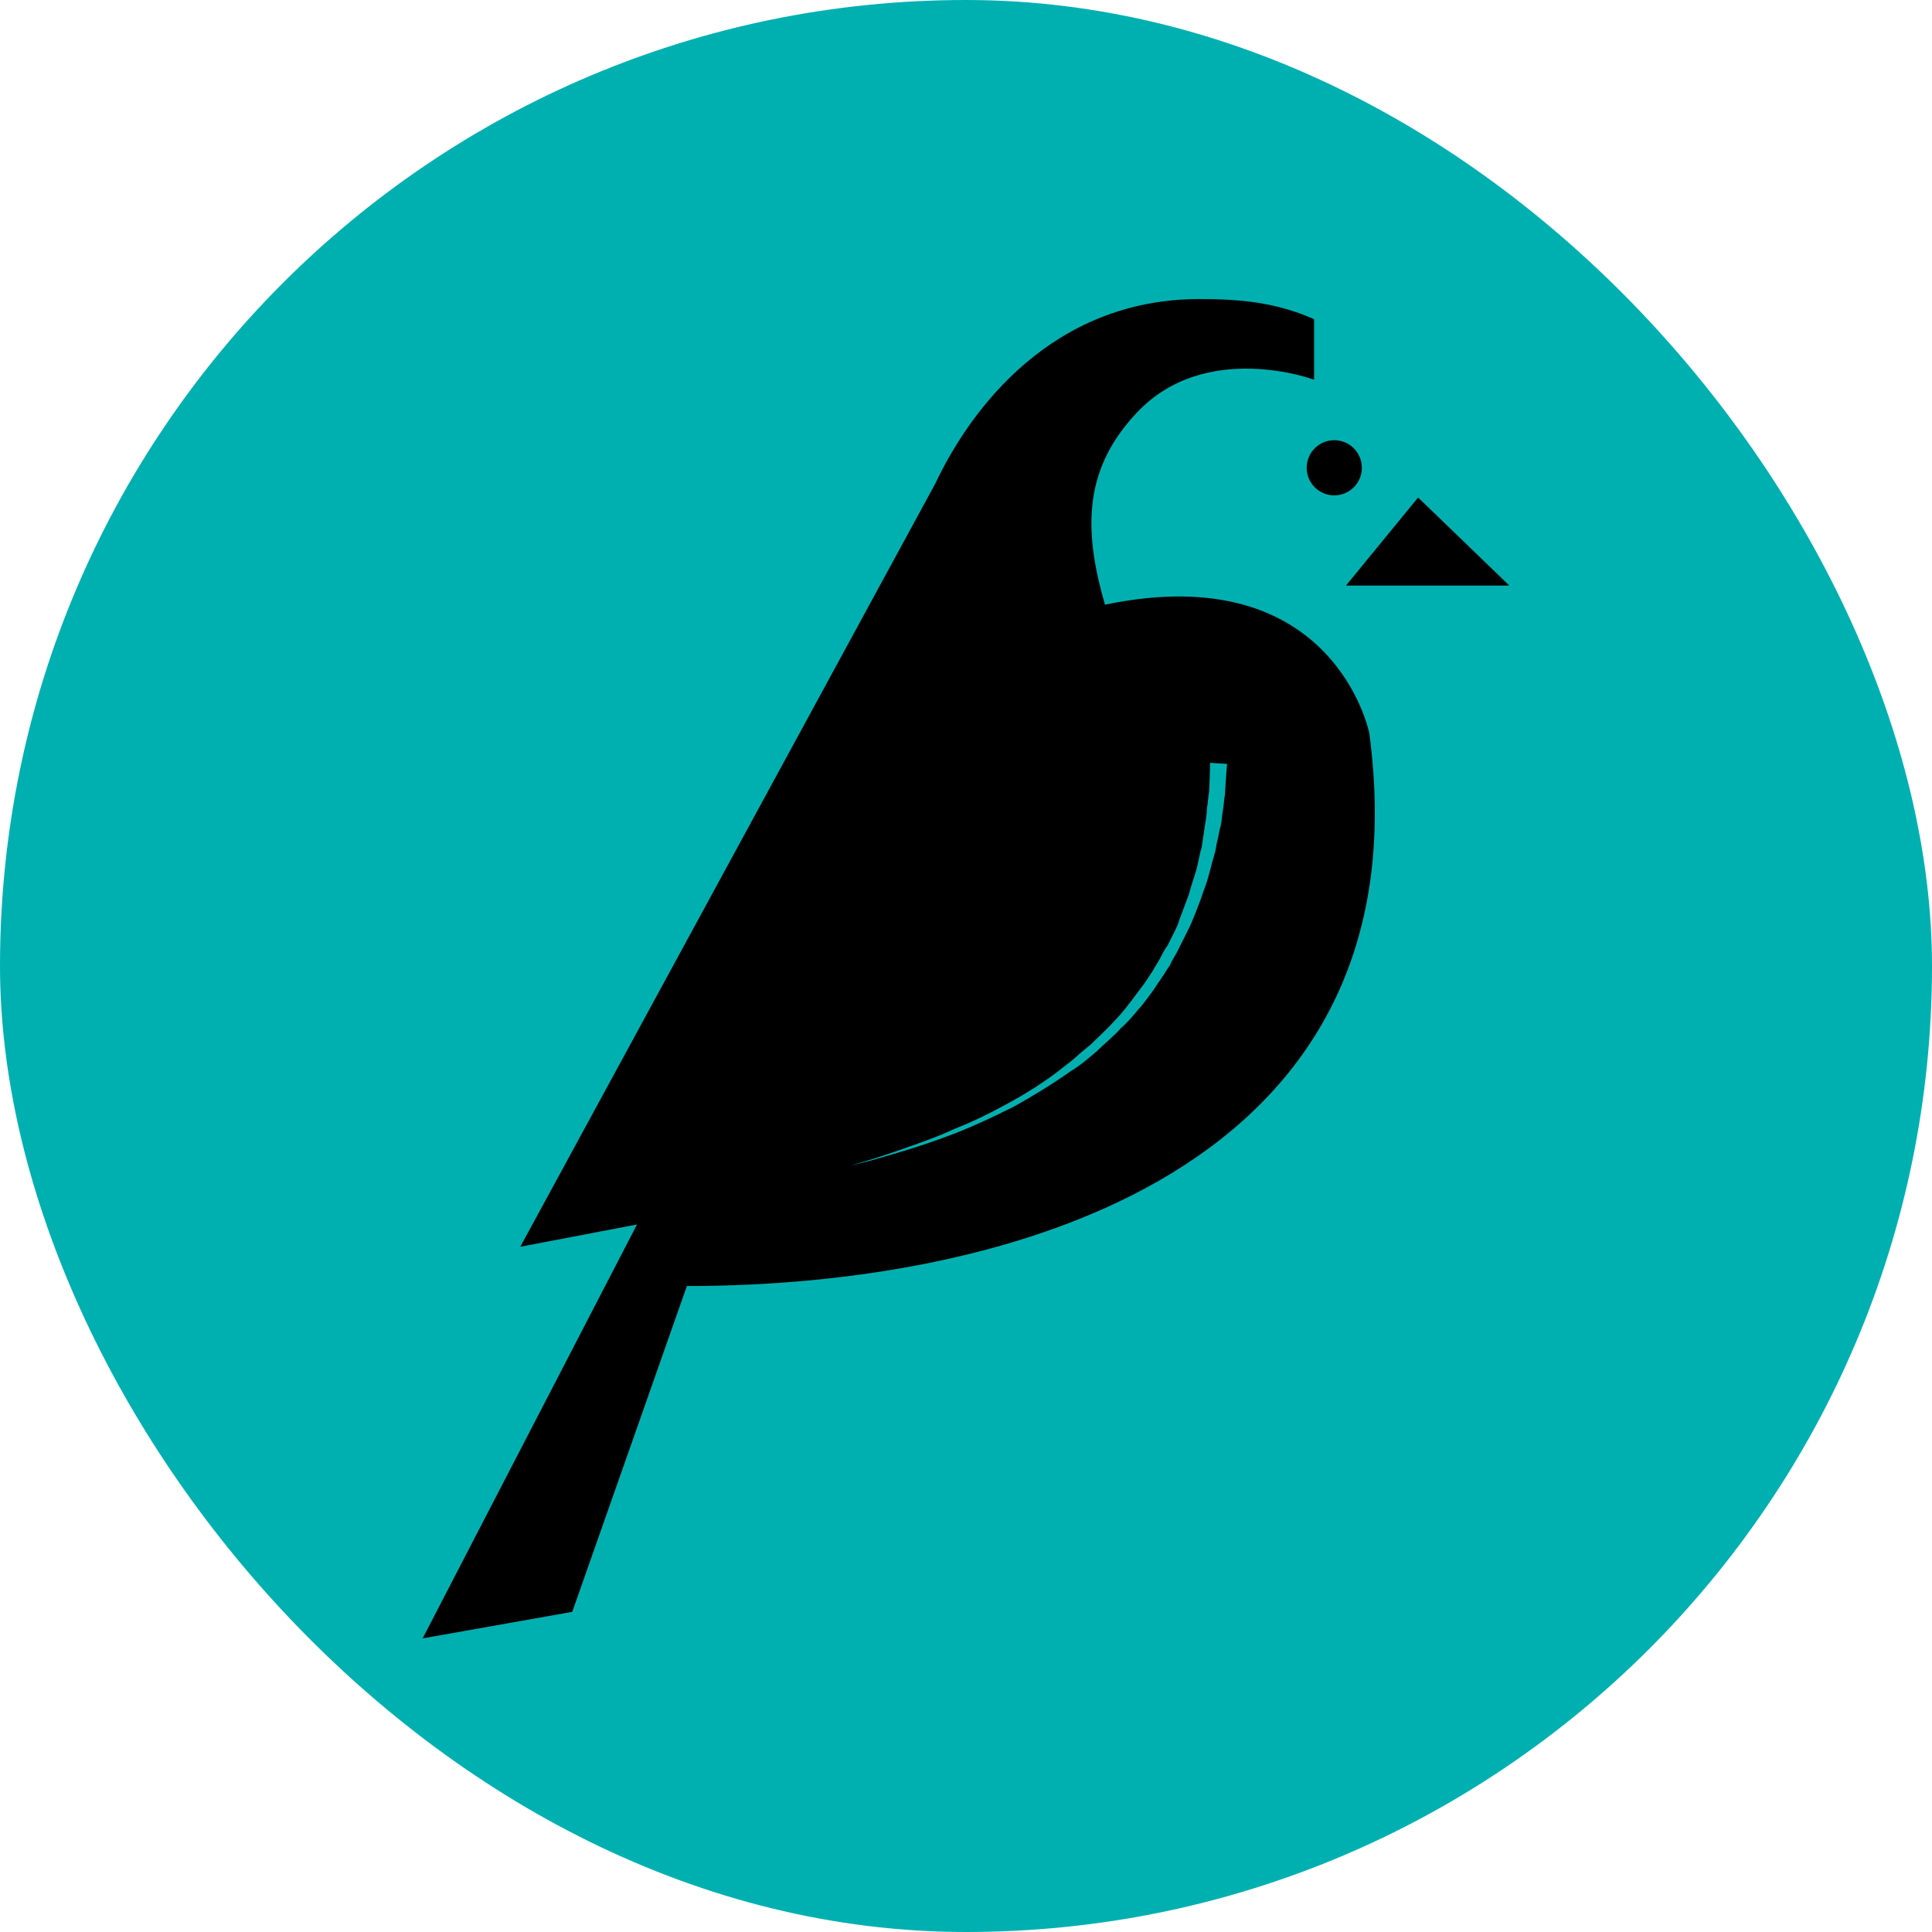
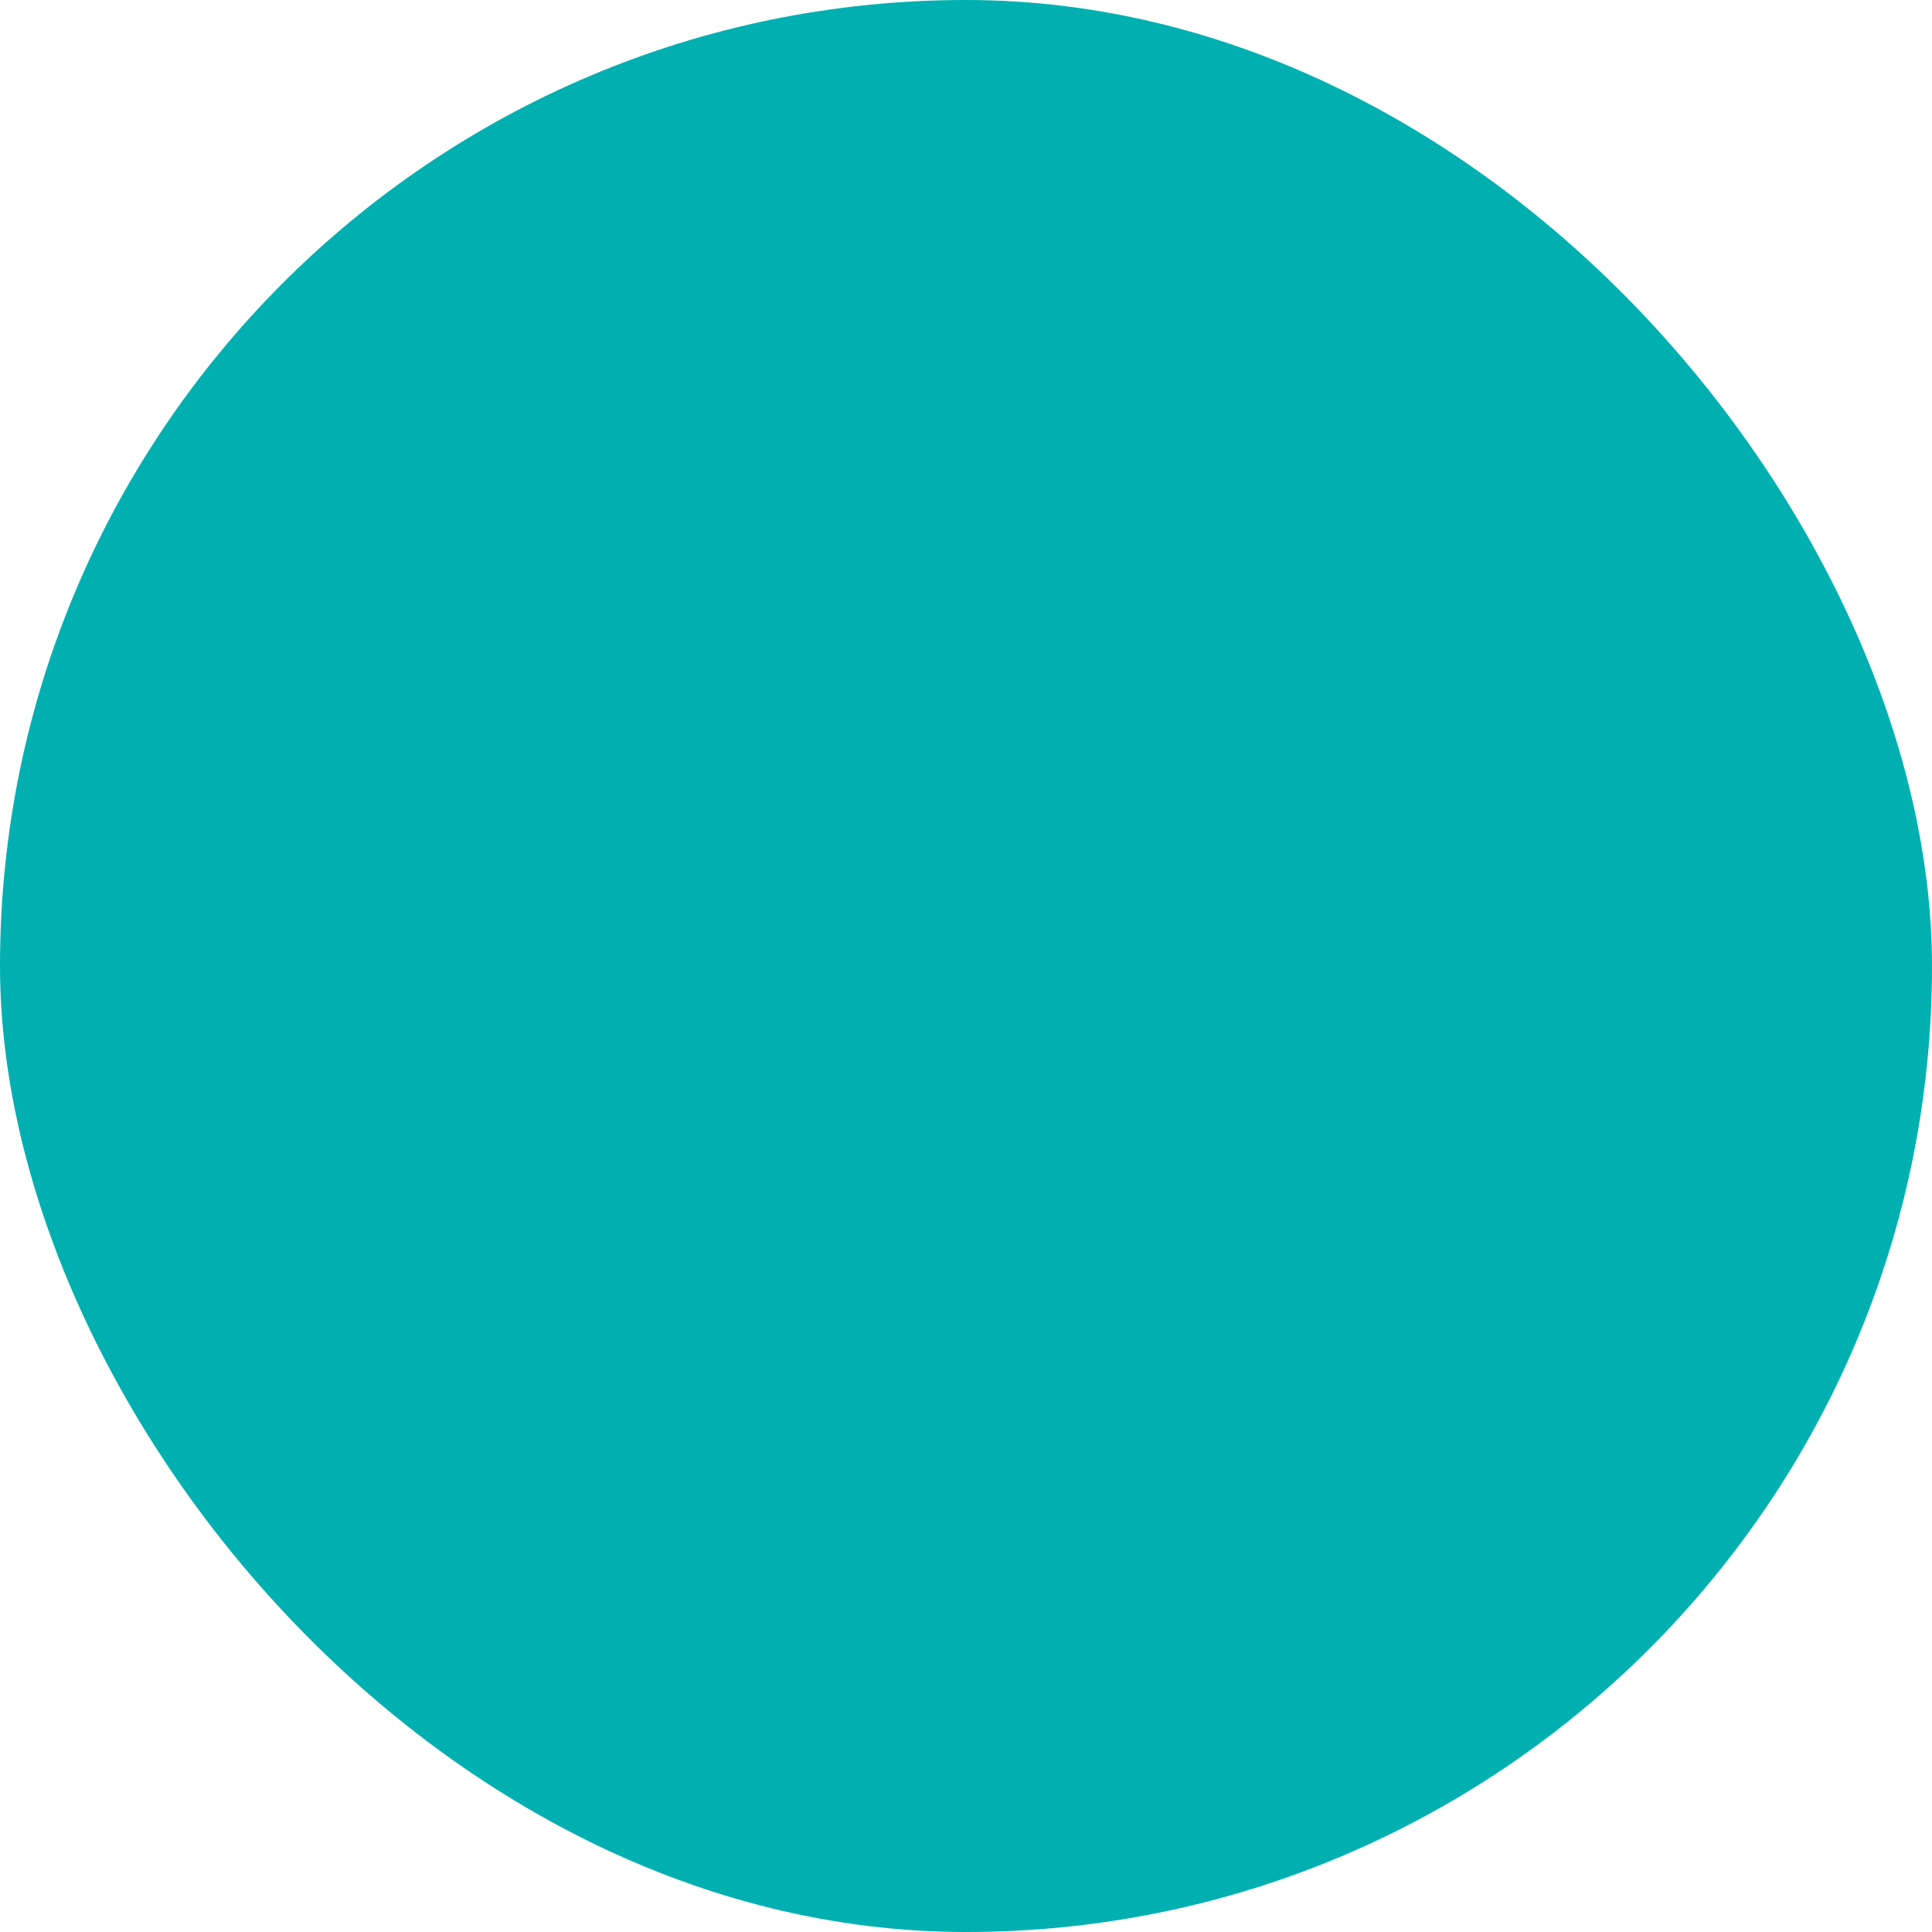
<svg xmlns="http://www.w3.org/2000/svg" width="256" height="256" viewBox="0 0 256 256" fill="none">
  <rect width="256" height="256" rx="128" fill="#00B0B1" />
  <g clip-path="url(#clip0_591_28905)">
-     <path d="M176.797 65.641C178.816 65.641 180.453 64.004 180.453 61.984C180.453 59.965 178.816 58.328 176.797 58.328C174.778 58.328 173.141 59.965 173.141 61.984C173.141 64.004 174.778 65.641 176.797 65.641ZM181.438 97.141C181.438 97.141 176.797 73.797 146.422 80.125C143.328 69.578 143.891 61.844 150.641 54.672C159.781 44.969 174.125 50.312 174.125 50.312V42.297C169.062 40.047 164.281 39.625 158.938 39.625C139.391 39.625 128.562 54.25 123.922 64.094L68.938 165.203L84.406 162.25L56 217.094L75.828 213.578L91.016 170.406C134.047 170.406 189.172 154.938 181.438 97.141ZM200 77.594L187.906 65.922L178.344 77.594H200ZM98.188 157.891C98.188 157.891 99.594 157.609 102.125 157.047C104.656 156.484 108.172 155.641 112.391 154.516C114.5 153.953 116.75 153.25 119.141 152.406C121.531 151.562 124.062 150.719 126.453 149.594C128.984 148.609 131.516 147.344 134.047 145.938C136.578 144.531 138.969 142.984 141.219 141.156C141.781 140.734 142.344 140.312 142.906 139.75L144.594 138.344C145.578 137.359 146.703 136.375 147.688 135.25C148.672 134.266 149.516 133.141 150.359 132.016C150.781 131.453 151.203 130.891 151.625 130.328L152.188 129.484L152.75 128.641C153.031 128.078 153.453 127.516 153.734 126.953C154.016 126.391 154.297 125.828 154.719 125.266C154.859 124.984 155 124.703 155.141 124.422C155.281 124.141 155.422 123.859 155.562 123.578C155.844 123.016 156.125 122.453 156.266 121.891C156.688 120.766 157.109 119.641 157.531 118.516C157.812 117.391 158.234 116.266 158.516 115.281C158.797 114.297 158.938 113.172 159.219 112.328C159.359 111.344 159.5 110.5 159.641 109.516C159.781 108.672 159.922 107.828 159.922 107.125C160.062 106.422 160.062 105.719 160.203 105.016C160.344 102.484 160.344 101.078 160.344 101.078L162.594 101.219C162.594 101.219 162.453 102.766 162.312 105.297C162.172 106 162.172 106.703 162.031 107.406C161.891 108.25 161.891 109.094 161.609 109.938C161.469 110.781 161.188 111.766 161.047 112.75C160.766 113.734 160.484 114.719 160.203 115.844C159.922 116.969 159.5 117.953 159.078 119.219C158.656 120.344 158.234 121.469 157.672 122.734C157.391 123.297 157.109 123.859 156.828 124.422C156.688 124.703 156.547 124.984 156.406 125.266C156.266 125.547 156.125 125.828 155.984 126.109C155.703 126.672 155.281 127.234 155 127.938C154.578 128.5 154.297 129.062 153.875 129.625C153.734 129.906 153.453 130.188 153.312 130.469L152.75 131.312C152.328 131.875 151.906 132.438 151.484 133C150.5 134.125 149.656 135.25 148.531 136.234C147.547 137.359 146.422 138.203 145.297 139.328L143.609 140.734C143.047 141.156 142.484 141.578 141.781 142C139.391 143.688 136.859 145.234 134.328 146.641C131.797 147.906 129.125 149.172 126.594 150.156C124.062 151.141 121.531 151.984 119.141 152.688C116.75 153.391 114.5 154.094 112.25 154.516C108.031 155.5 104.375 156.344 101.844 156.766C99.594 157.609 98.188 157.891 98.188 157.891Z" fill="black" />
-   </g>
+     </g>
  <defs>
    <clipPath id="clip0_591_28905">
-       <rect width="144" height="177.75" fill="white" transform="translate(56 39.625)" />
-     </clipPath>
+       </clipPath>
  </defs>
</svg>